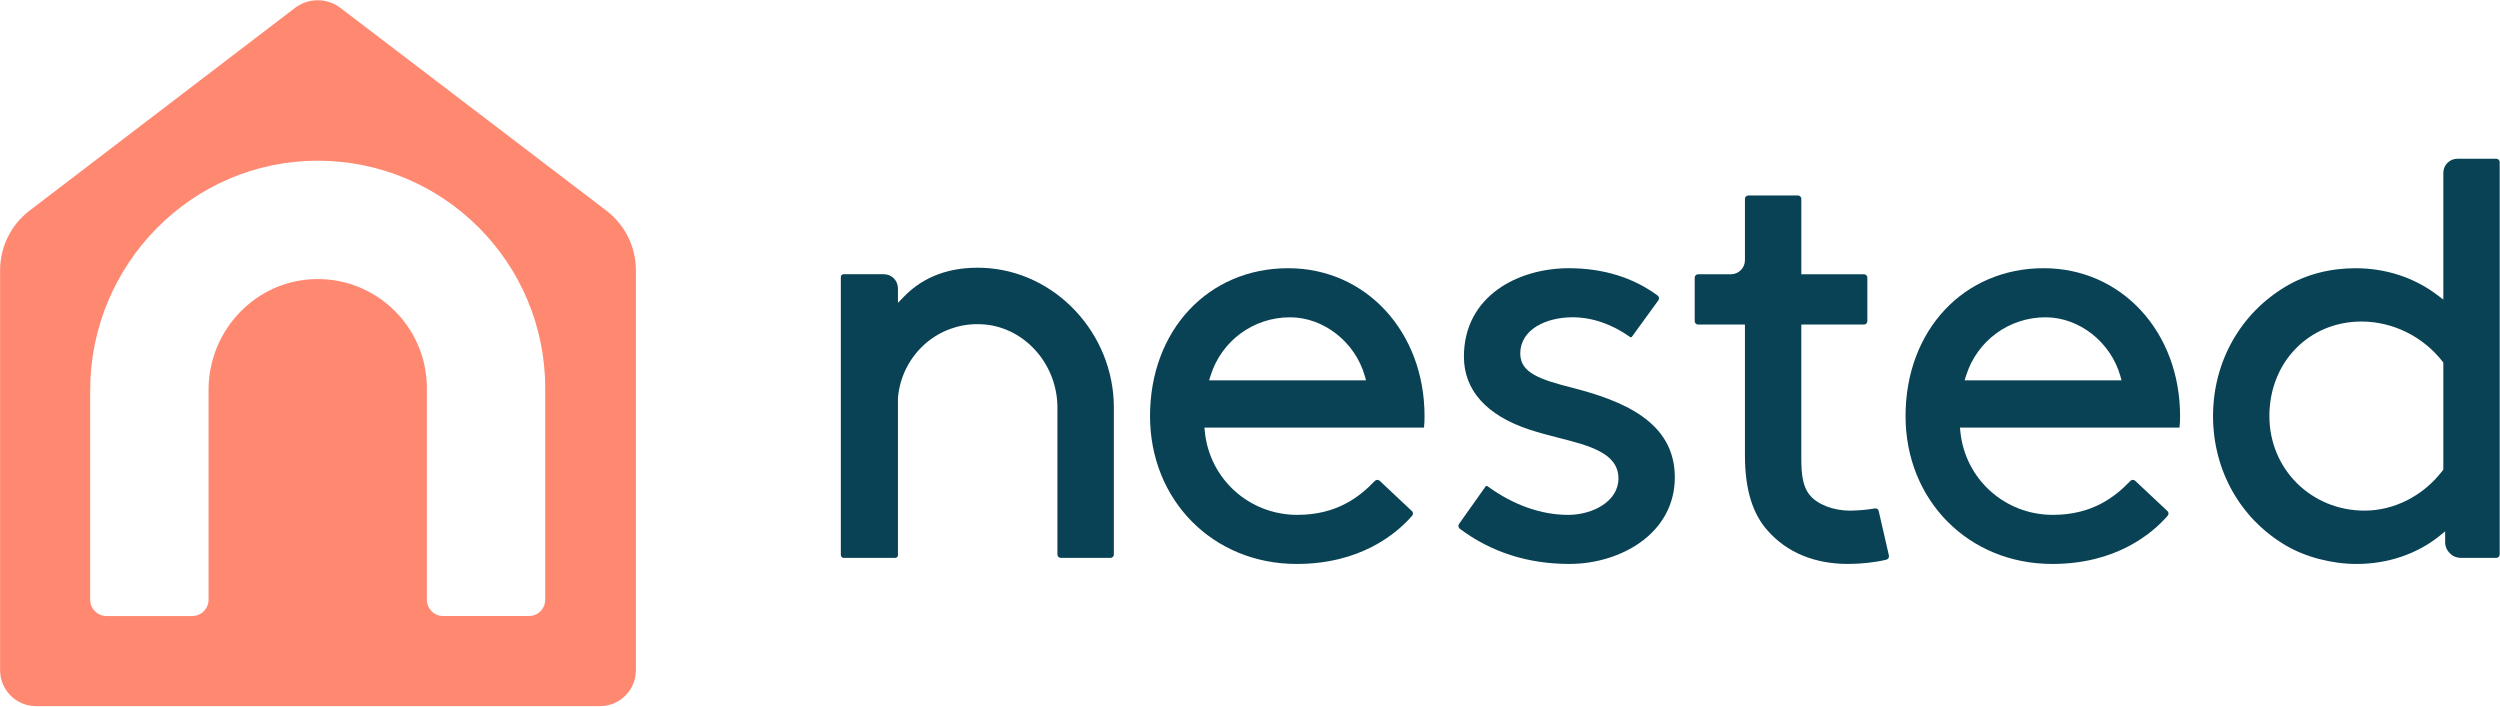
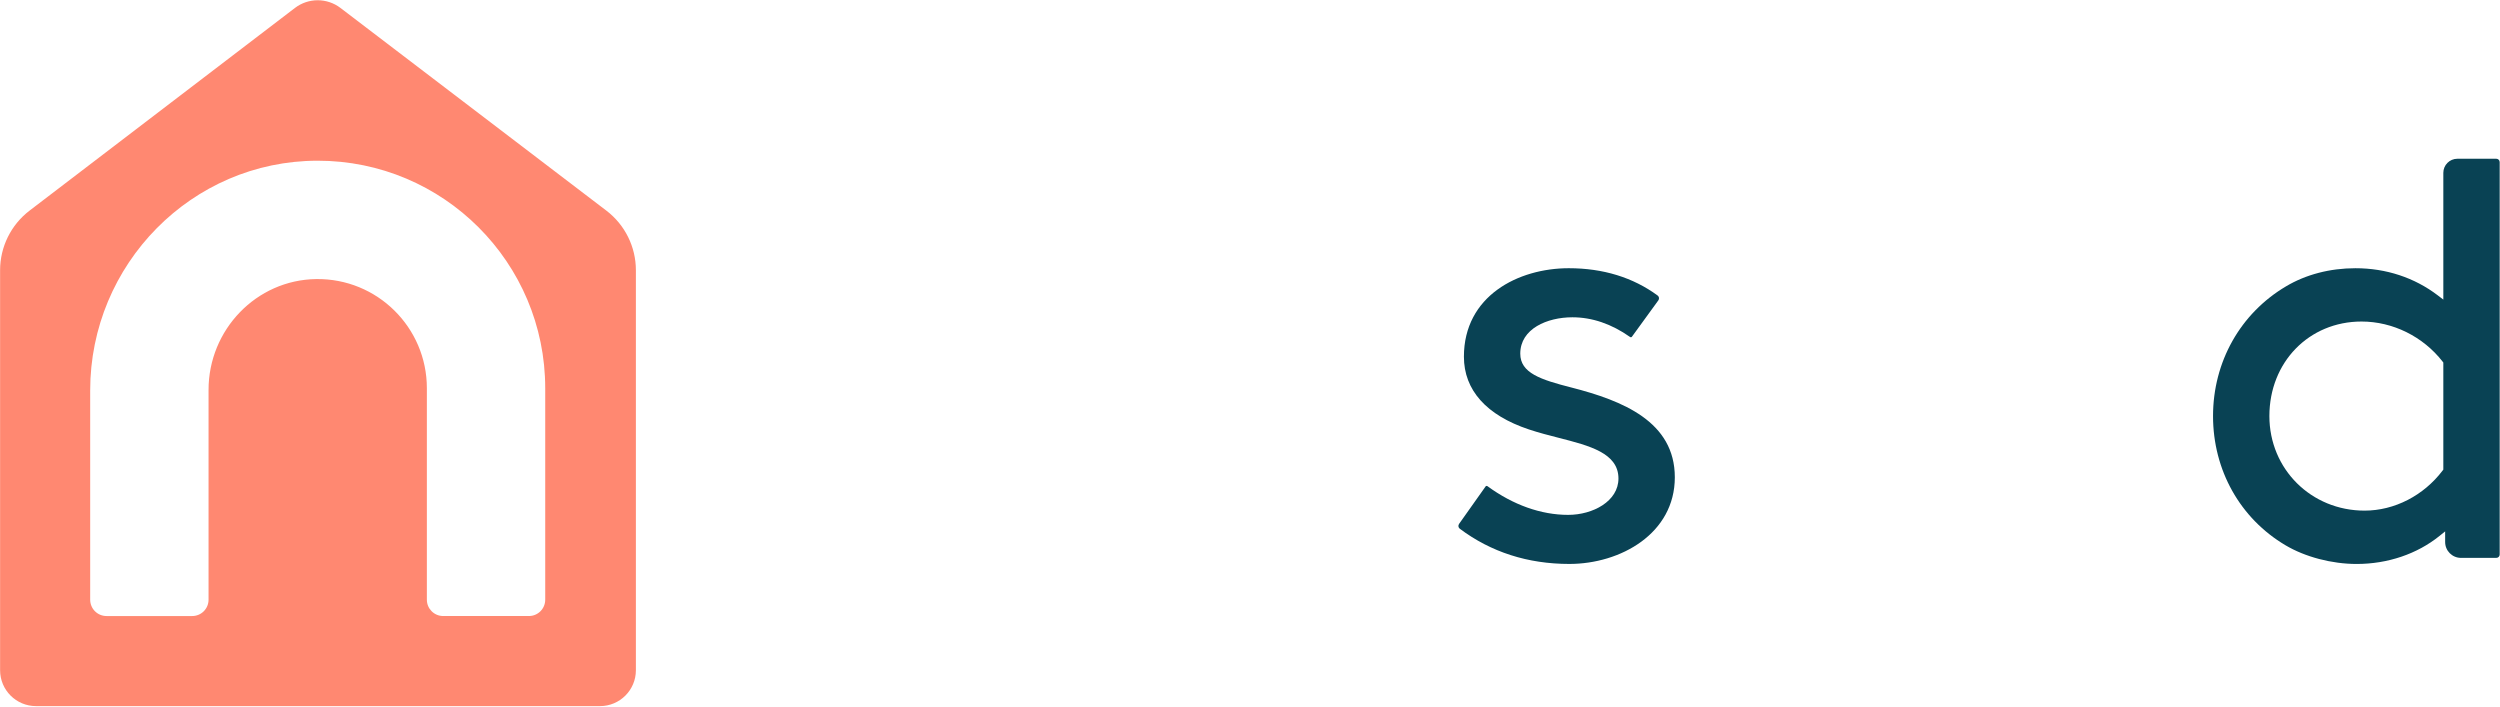
<svg xmlns="http://www.w3.org/2000/svg" class="Navigation___StyledNestedLogo-sc-9be9hn-12 gFoCrN" viewBox="0 0 5718 1616" width="5718" height="1616">
  <path d="M1386.79,481.66 L778.73,18.17 C747.984,-5.29 705.346,-5.29 674.6,18.17 L67.69,481.65 C25.165,514.13 0.21,564.58 0.21,618.09 L0.21,1532.92 C0.21,1578.263 36.967,1615.02 82.31,1615.02 L1372.31,1615.02 C1417.653,1615.02 1454.41,1578.263 1454.41,1532.92 L1454.41,618.18 C1454.41,564.615 1429.396,514.123 1386.79,481.66 L1386.79,481.66 Z M1247.03,1371.66 C1247.03,1392.271 1230.321,1408.98 1209.71,1408.98 L1013.65,1408.98 C993.039,1408.98 976.33,1392.271 976.33,1371.66 L976.33,887.94 C976.33,748.94 862.75,636.48 723.33,638.29 C586.13,640.07 477,754.44 477,891.66 L477,1371.66 C477.005,1381.567 473.072,1391.069 466.066,1398.073 C459.06,1405.077 449.557,1409 439.65,1409 L243.59,1409 C233.692,1409 224.2,1405.068 217.201,1398.069 C210.202,1391.07 206.27,1381.578 206.27,1371.68 L206.27,892.92 C206.27,604.82 438.27,367.71 726.38,367.57 C1013.9,367.42 1247.03,600.46 1247.03,887.94 L1247.03,1371.66 Z" id="Shape" fill="#FF8871" />
  <path d="M3589.46,1289.85 C3706.38,1289.85 3830.65,1220.38 3830.65,1091.65 C3830.65,964.25 3711.36,916.43 3594.65,886.46 C3523.65,868.35 3477.16,853.17 3477.16,808.88 C3477.16,751.74 3538.96,725.7 3596.37,725.7 C3641.47,725.7 3685.84,740.84 3728.2,770.7 C3728.825,771.217 3729.633,771.459 3730.439,771.37 C3731.246,771.282 3731.982,770.87 3732.48,770.23 L3792.97,686.96 C3795.507,683.52 3794.857,678.687 3791.5,676.04 C3735.02,634.51 3666.57,613.46 3588.05,613.46 C3472.56,613.46 3348.26,676.79 3348.26,815.83 C3348.26,892.25 3399.7,949.83 3497.01,982.22 C3519.68,989.78 3543.01,995.76 3565.54,1001.53 C3635.8,1019.53 3701.73,1036.38 3701.73,1094.42 C3701.73,1146.49 3643.23,1177.61 3586.67,1177.61 C3524.67,1177.61 3460.92,1154.94 3402.22,1112.05 C3401.642,1111.622 3400.94,1111.393 3400.22,1111.4 C3400.054,1111.388 3399.886,1111.388 3399.72,1111.4 C3398.988,1111.516 3398.335,1111.923 3397.91,1112.53 L3337.12,1198.33 C3334.678,1201.794 3335.363,1206.562 3338.68,1209.2 C3410,1262.72 3494.38,1289.85 3589.46,1289.85 Z" id="Path" fill="#094254" />
  <path d="M5628.77,1276 L5709.54,1276 C5713.811,1275.994 5717.27,1272.531 5717.27,1268.26 L5717.27,370.82 C5717.27,366.549 5713.811,363.08 5709.54,363.08 L5620.54,363.08 C5602.788,363.102 5588.402,377.488 5588.38,395.24 L5588.38,685.24 L5575.81,675.65 C5522.52,634.98 5457.36,613.48 5387.39,613.48 C5329.15,613.48 5274.29,627.78 5228.71,654.85 C5124.11,716.71 5061.65,827.68 5061.65,951.69 C5061.65,1075.3 5123.57,1185.69 5227.31,1247.1 C5272.41,1273.9 5333.31,1289.89 5390.14,1289.89 C5461.14,1289.89 5528.45,1267.07 5579.8,1225.65 L5592.54,1215.37 L5592.54,1239.8 C5592.579,1259.788 5608.782,1275.978 5628.77,1276 L5628.77,1276 Z M5588.37,1074.11 L5586.78,1076.2 C5543.26,1133.61 5476.48,1167.9 5408.17,1167.9 C5286.17,1167.9 5190.54,1072.9 5190.54,951.66 C5190.54,828.38 5281.12,735.41 5401.24,735.41 C5472.72,735.41 5542.05,769.67 5586.72,827.04 L5588.37,829.16 L5588.37,1074.11 Z" id="Shape" fill="#094254" />
-   <path d="M2426.25,1276 L2539.87,1276 C2544.142,1276 2547.609,1272.542 2547.62,1268.27 L2547.62,932.17 C2547.62,762.09 2413.02,618.71 2247.62,612.54 C2173.11,609.88 2112.47,632.05 2067.22,678.77 L2053.78,692.66 L2053.78,659.38 C2053.763,641.625 2039.375,627.237 2021.62,627.22 L1929.32,627.22 C1925.915,627.226 1923.15,629.985 1923.15,633.39 L1923.15,1268.25 C1923.15,1273.25 1925.92,1275.98 1929.32,1275.98 L2047.6,1275.98 C2051.009,1275.98 2053.774,1273.219 2053.78,1269.81 L2053.78,910.38 C2057.797,861.087 2081.351,815.444 2119.2,783.61 C2151.777,756.276 2192.965,741.332 2235.49,741.42 C2241.49,741.42 2247.54,741.71 2253.64,742.29 C2346.1,751.29 2418.55,834.74 2418.55,932.29 L2418.55,1268.22 C2418.539,1270.273 2419.345,1272.246 2420.789,1273.705 C2422.233,1275.164 2424.197,1275.989 2426.25,1276 L2426.25,1276 Z" id="Path" fill="#094254" />
-   <path d="M3258.2,951.65 C3258.2,758.84 3124.12,613.44 2946.34,613.44 C2763.22,613.44 2630.34,755.68 2630.34,951.65 C2630.34,1144.47 2774.55,1289.87 2965.79,1289.87 C3111.79,1289.87 3193.95,1220.73 3229.95,1179.51 C3232.631,1176.359 3232.326,1171.648 3229.26,1168.87 L3155.53,1099.58 C3154.013,1098.176 3151.999,1097.435 3149.934,1097.521 C3147.869,1097.608 3145.924,1098.514 3144.53,1100.04 C3109.71,1136.14 3058.08,1177.59 2967.15,1177.59 C2857.15,1177.59 2766.15,1095.47 2755.64,986.59 L2754.82,978.02 L3257,978.02 C3257.872,969.258 3258.273,960.455 3258.2,951.65 Z M2765.43,869.88 L2768.59,859.74 C2793.59,779.56 2866.66,725.74 2950.51,725.74 C3027.51,725.74 3099.51,782.19 3121.6,859.96 L3124.45,869.96 L2765.43,869.88 Z" id="Shape" fill="#094254" />
-   <path d="M4986.266,951.65 C4986.266,758.84 4852.18,613.44 4674.38,613.44 C4491.26,613.44 4358.38,755.68 4358.38,951.65 C4358.38,1144.47 4502.58,1289.87 4693.82,1289.87 C4839.82,1289.87 4921.98,1220.73 4957.97,1179.51 C4960.662,1176.366 4960.365,1171.651 4957.3,1168.87 L4883.55,1099.58 C4882.033,1098.176 4880.019,1097.435 4877.954,1097.521 C4875.889,1097.608 4873.944,1098.514 4872.55,1100.04 C4837.73,1136.14 4786.1,1177.59 4695.17,1177.59 C4585.17,1177.59 4494.22,1095.47 4483.67,986.59 L4482.84,978.02 L4985,978.02 C4985.9,969.26 4986.321,960.456 4986.266,951.65 L4986.266,951.65 Z M4493.46,869.88 L4496.62,859.74 C4521.62,779.56 4594.72,725.74 4678.55,725.74 C4755.55,725.74 4827.55,782.19 4849.65,859.96 L4852.49,869.96 L4493.46,869.88 Z" id="Shape" fill="#094254" />
-   <path d="M4320.36,1270.77 L4296.97,1168.77 C4296.192,1164.855 4292.463,1162.252 4288.52,1162.87 C4269.46,1166.076 4250.177,1167.768 4230.85,1167.93 C4193.4,1167.93 4156.72,1153.75 4139.56,1132.63 C4123.31,1113.63 4119.95,1085.35 4119.95,1048.71 L4119.95,742.32 L4263.28,742.32 C4267.549,742.32 4271.01,738.859 4271.01,734.59 L4271.01,635 C4271.013,632.946 4270.198,630.976 4268.746,629.524 C4267.294,628.072 4265.324,627.257 4263.27,627.26 L4120,627.26 L4120,454.84 C4120,450.56 4116.53,447.09 4112.25,447.09 L3998.64,447.09 C3994.451,447.106 3991.061,450.501 3991.05,454.69 L3991.05,595.08 C3991.05,612.875 3976.625,627.3 3958.83,627.3 L3883.89,627.3 C3881.835,627.297 3879.864,628.112 3878.411,629.563 C3876.957,631.015 3876.14,632.985 3876.14,635.04 L3876.14,734.59 C3876.146,738.857 3879.603,742.314 3883.87,742.32 L3991.05,742.32 L3991.05,1041.74 C3991.05,1118.74 4008.14,1175.08 4043.31,1214.03 C4087.12,1263.65 4150.5,1289.85 4226.68,1289.85 C4256.56,1289.85 4289.3,1286.24 4314.27,1280.18 C4316.326,1279.741 4318.124,1278.503 4319.266,1276.738 C4320.408,1274.972 4320.802,1272.826 4320.36,1270.77 Z" id="Path" fill="#094254" />
</svg>